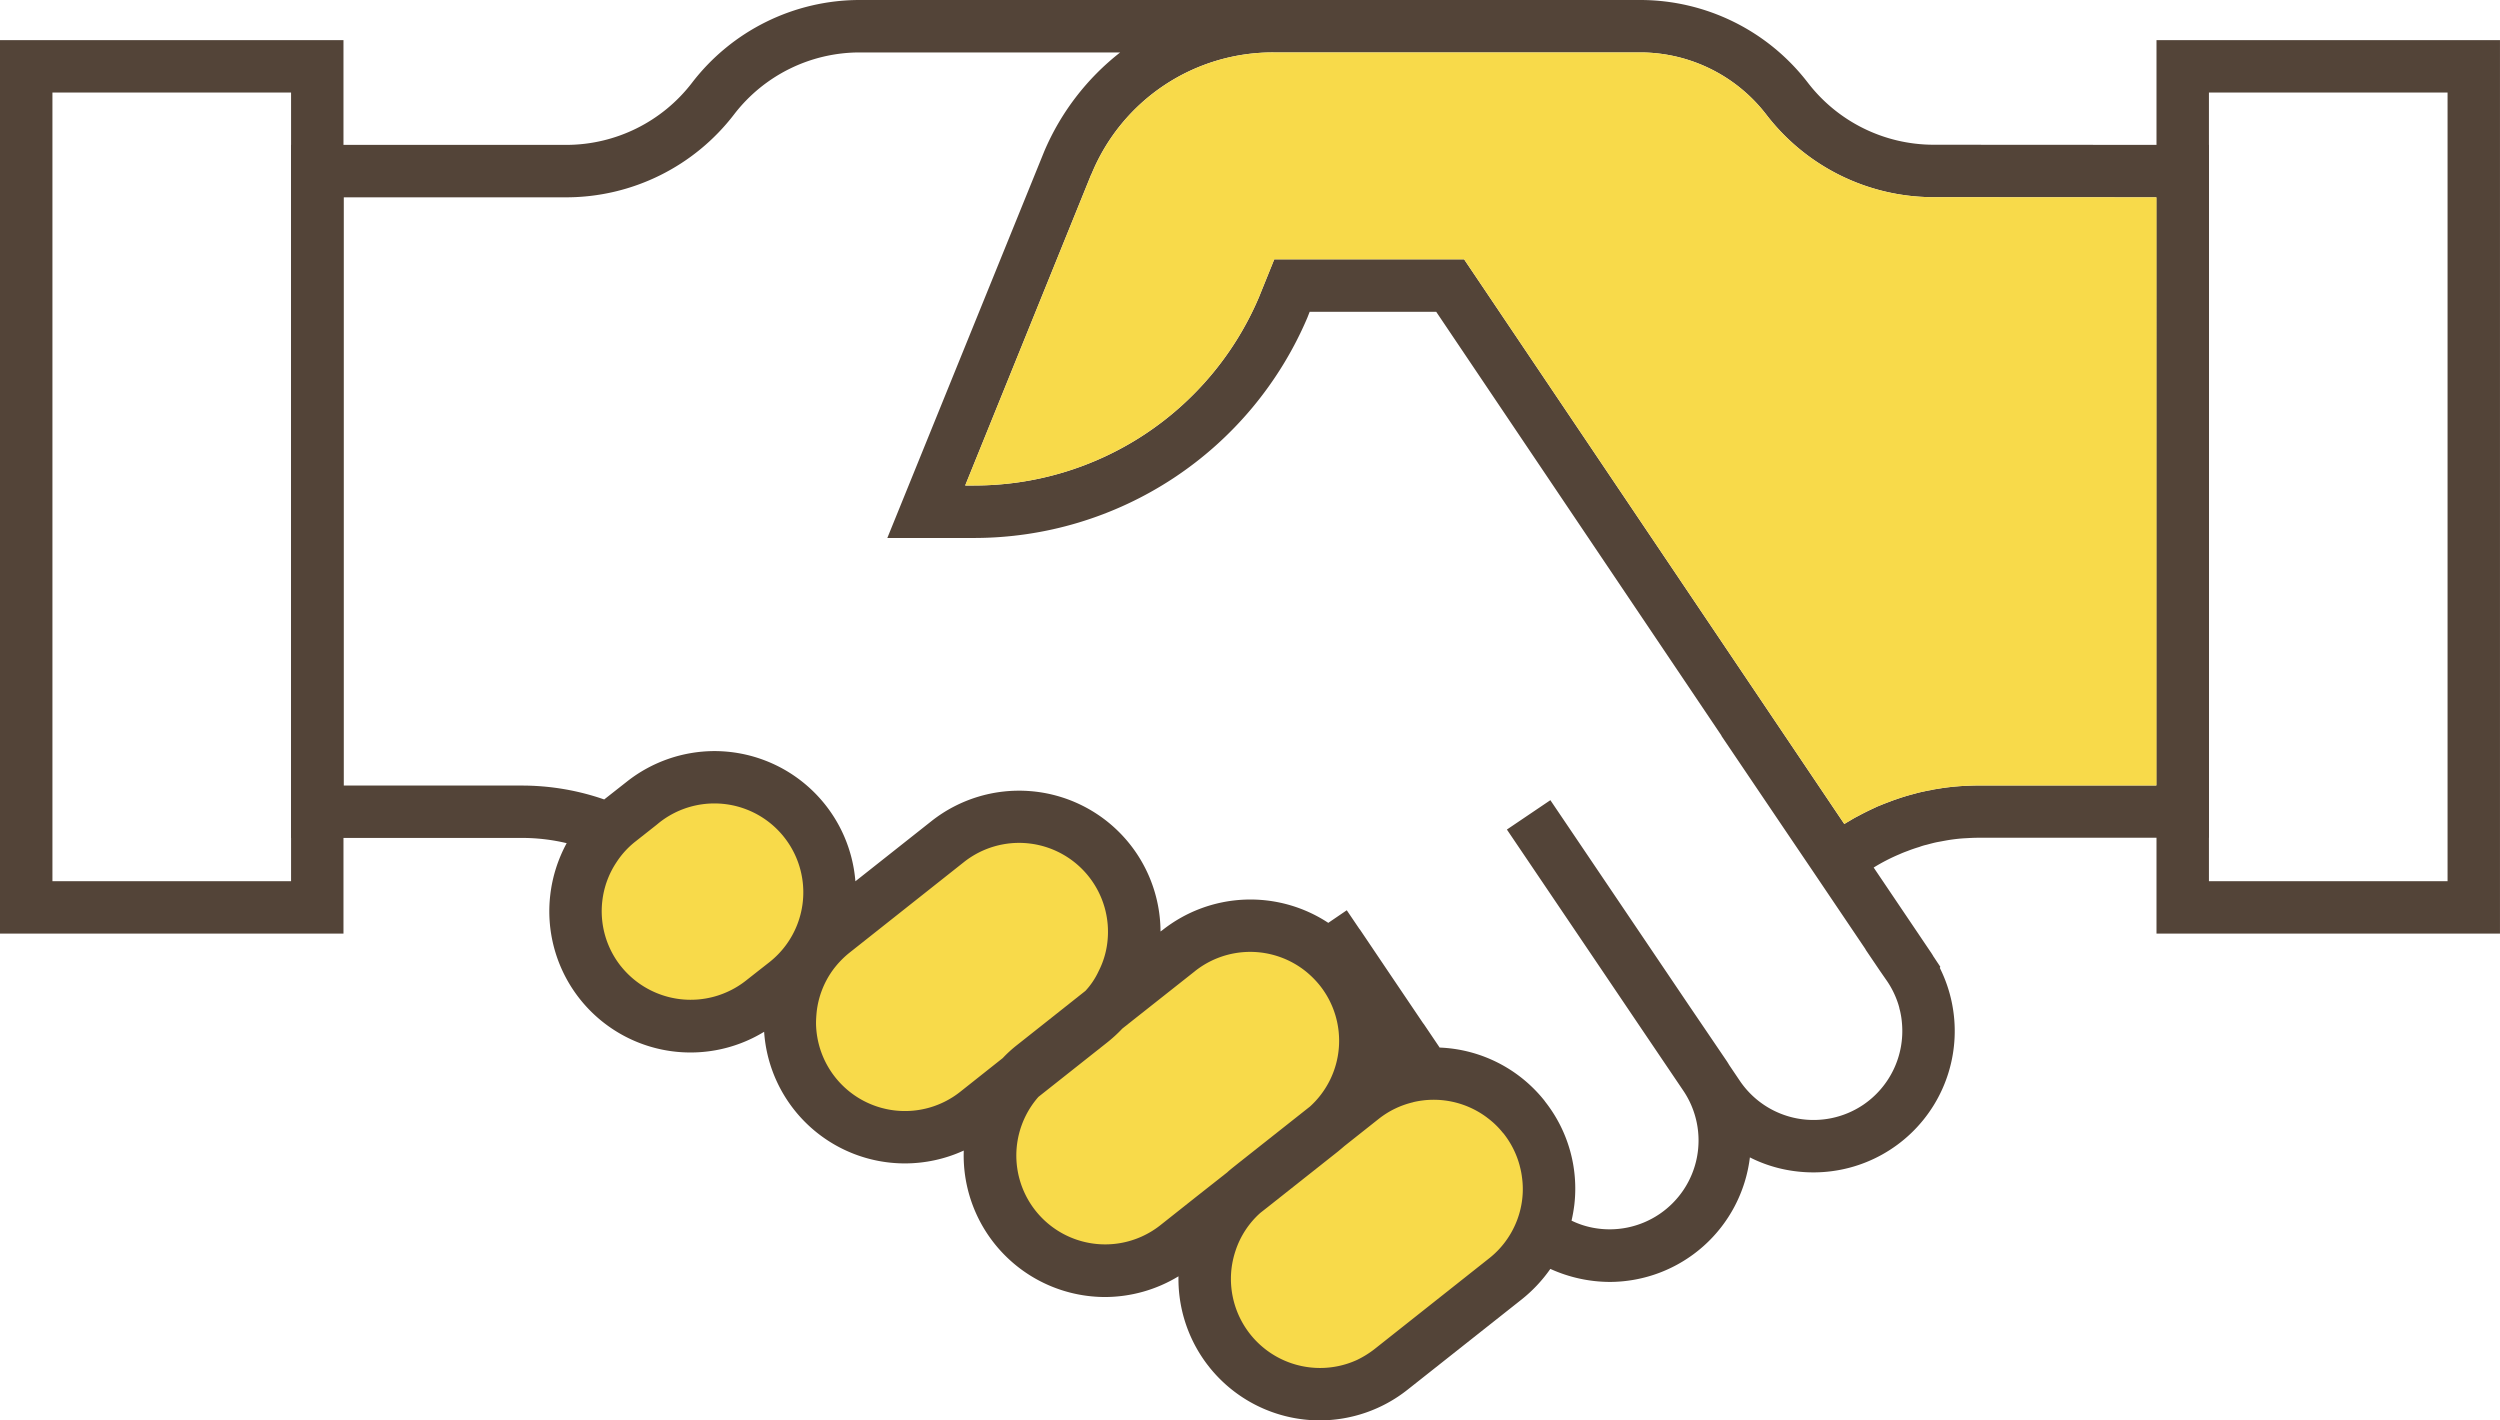
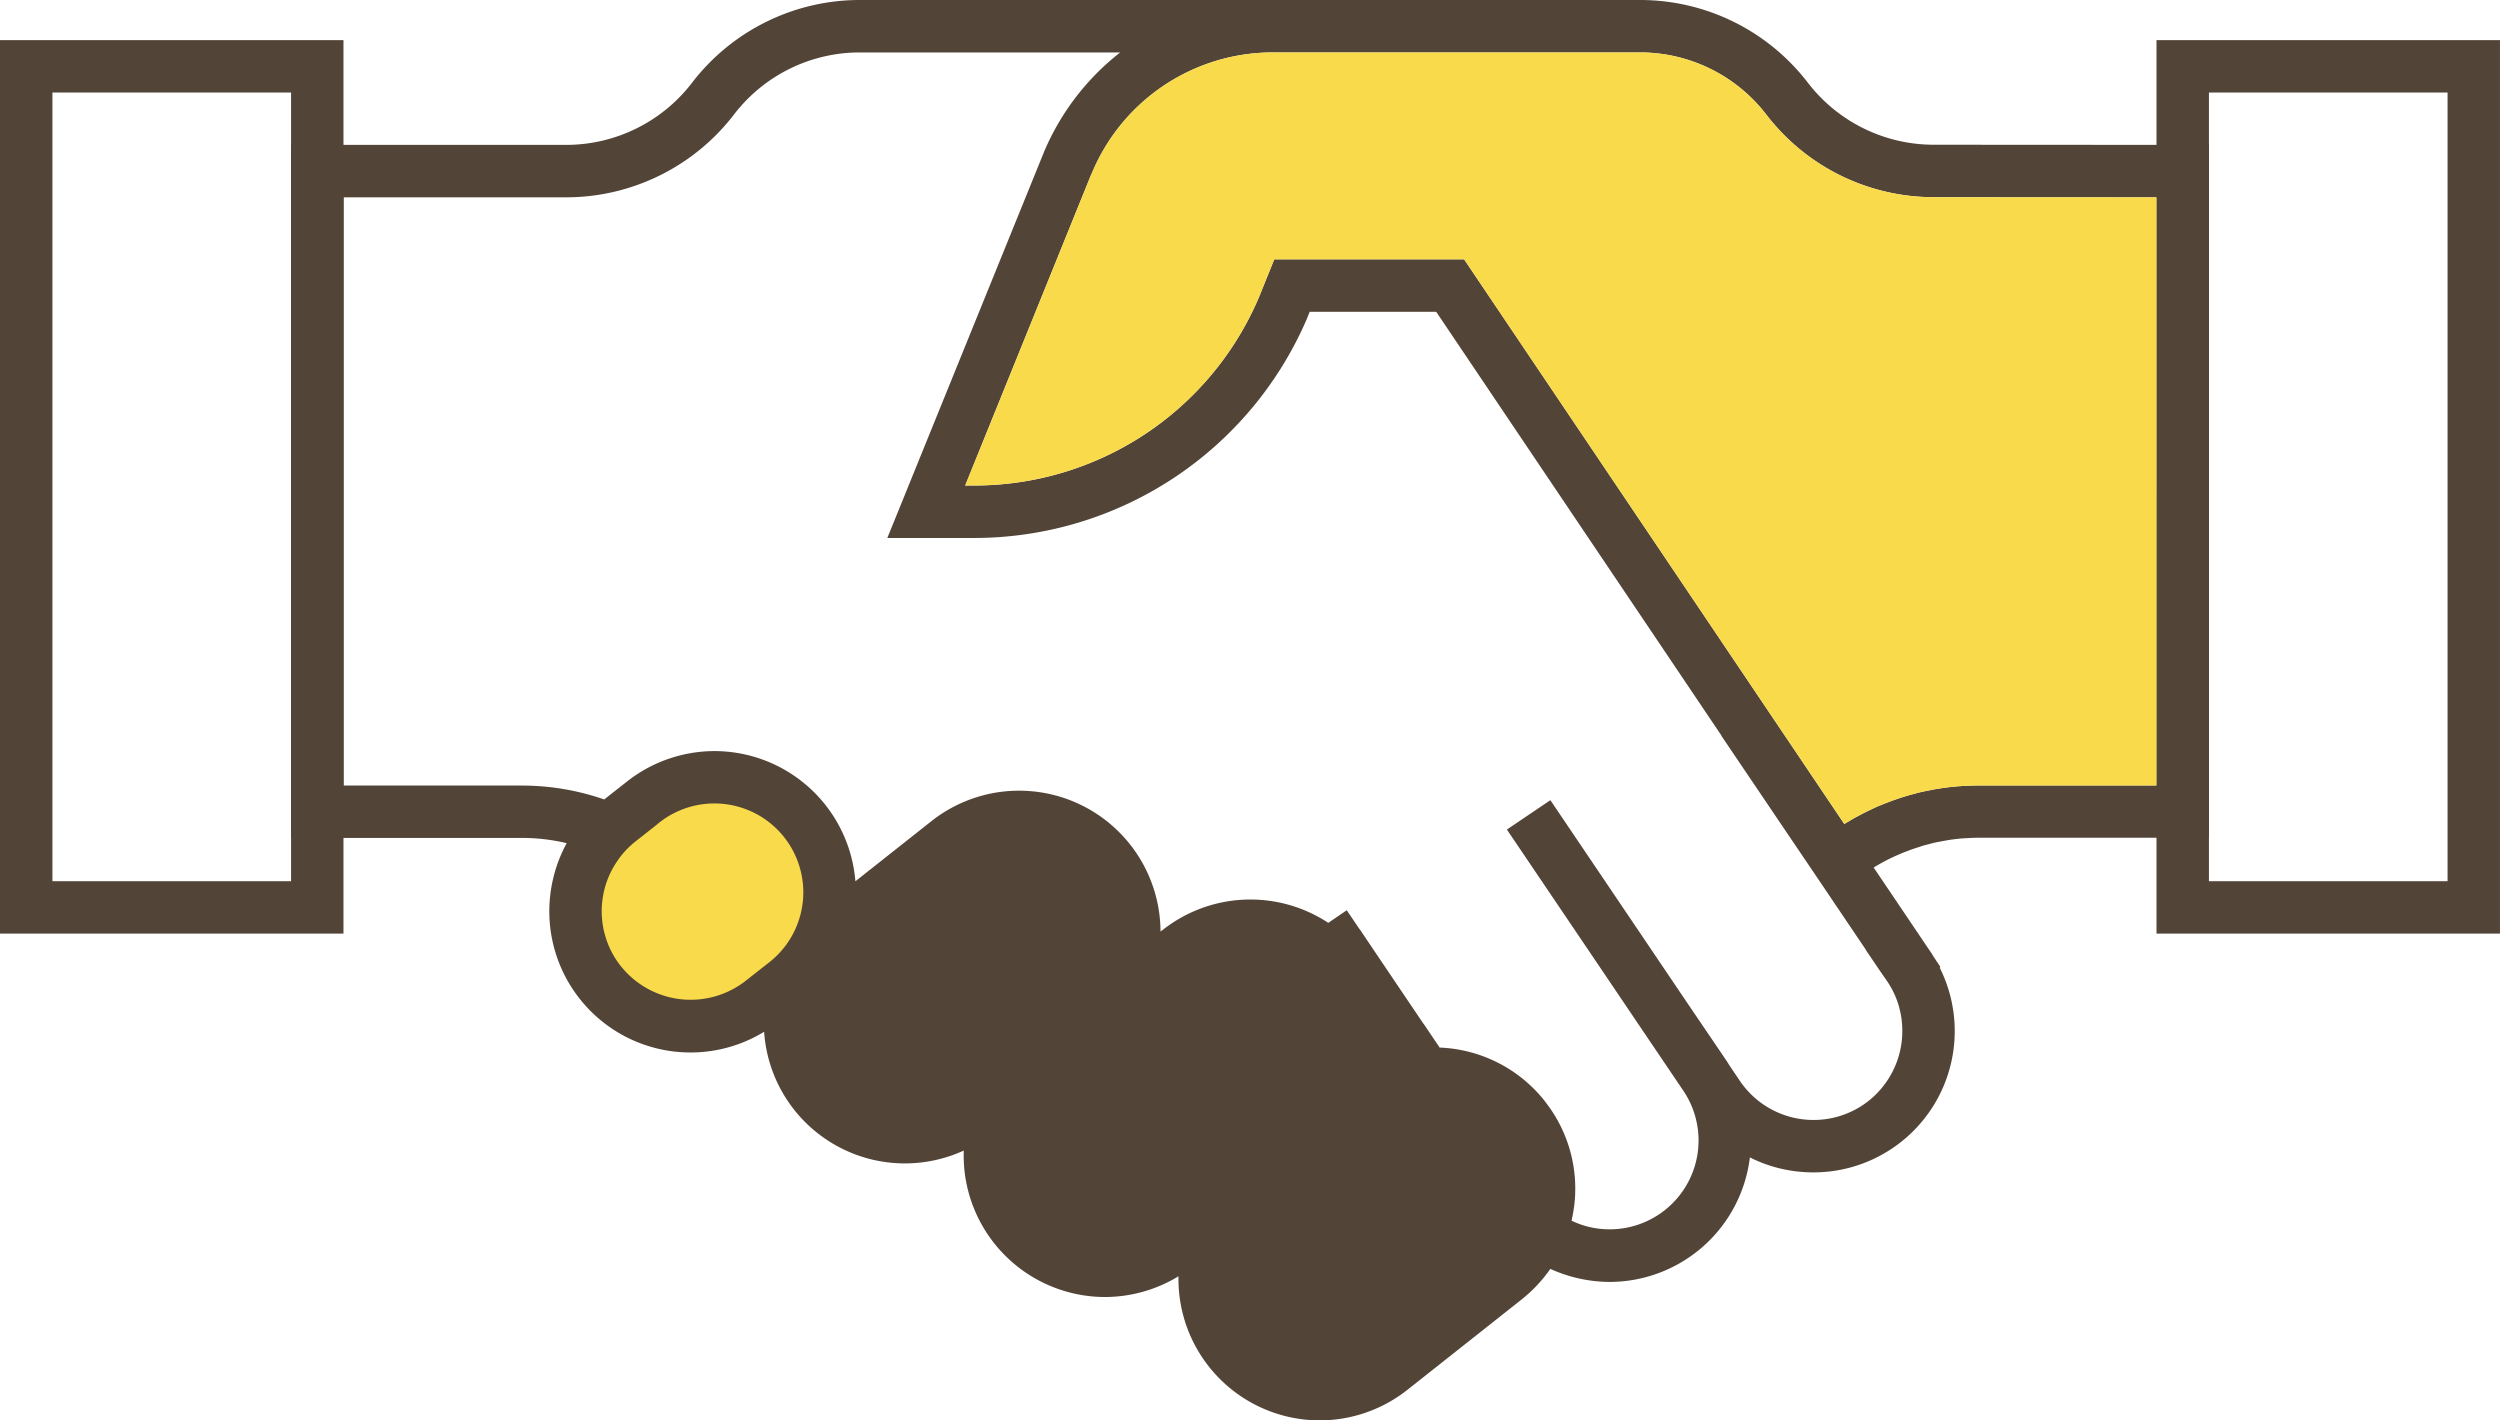
<svg xmlns="http://www.w3.org/2000/svg" width="115" height="65.341" viewBox="0 0 115 65.341">
  <defs>
    <style>.a{fill:#534438;}.b{fill:#f8da4a;}</style>
  </defs>
  <path class="a" d="M108.01,6.664,97.745,6.658a7.306,7.306,0,0,1-5.772-2.853A9.728,9.728,0,0,0,84.278,0H48.345a9.728,9.728,0,0,0-7.7,3.806,7.3,7.3,0,0,1-5.772,2.859H22.2v31.88H32.809a8.818,8.818,0,0,1,2.069.241,6.57,6.57,0,0,0-.754,2.376,6.495,6.495,0,0,0,9.837,6.3,6.489,6.489,0,0,0,6.483,6.055,6.507,6.507,0,0,0,2.7-.591,6.512,6.512,0,0,0,6.5,6.737,6.538,6.538,0,0,0,3.377-.953,6.507,6.507,0,0,0,6.5,6.628,6.518,6.518,0,0,0,4.029-1.405L78.8,59.78a6.676,6.676,0,0,0,1.327-1.411,6.672,6.672,0,0,0,2.738.6,6.511,6.511,0,0,0,6.441-5.729A6.327,6.327,0,0,0,91,53.815a6.614,6.614,0,0,0,1.242.115,6.5,6.5,0,0,0,5.8-9.408l.024-.048-.265-.4a.366.366,0,0,0-.042-.06c-.042-.078-.09-.151-.139-.223L95,39.907a8.582,8.582,0,0,1,1.194-.615q.181-.081.362-.145c.181-.072.362-.133.543-.187a2.292,2.292,0,0,1,.332-.1c.181-.048.362-.1.549-.133s.374-.072.567-.1c.211-.03.416-.054.633-.066s.422-.024.633-.024h10.609V6.664ZM94.524,50.818a4.092,4.092,0,0,1-5.675-1.092l-.5-.742c-.03-.054-.066-.109-.1-.163L87.07,47.084l-.549-.808-1.08-1.6L81.22,38.424l-1.092-1.616-2,1.351,1.092,1.616,3.311,4.9,1.628,2.412,2.087,3.088a4.089,4.089,0,0,1-4.167,6.3,3.879,3.879,0,0,1-.977-.326,7.14,7.14,0,0,0,.127-.718,6.457,6.457,0,0,0-1.339-4.752l-.024-.036a6.489,6.489,0,0,0-4.831-2.455l-.742-1.1h-.006l-1.628-2.412-1.3-1.93h-.006l-.591-.874-.85.579a6.516,6.516,0,0,0-7.617.326l-.1.072a6.505,6.505,0,0,0-10.536-5.078l-3.5,2.768a6.51,6.51,0,0,0-6.483-5.989,6.518,6.518,0,0,0-4.029,1.405l-1.043.82a11.535,11.535,0,0,0-3.787-.639h-8.2V9.077H34.877a9.742,9.742,0,0,0,7.7-3.812,7.288,7.288,0,0,1,5.772-2.853h11.99a11.471,11.471,0,0,0-3.486,4.535l-7.225,17.8H53.61A16.667,16.667,0,0,0,68.947,14.619l.109-.277h5.82L88,33.84l-.006.006,2.949,4.366,1.273,1.882,2.412,3.576v.012l.669.989.326.47a4.118,4.118,0,0,1,.47.935,2.757,2.757,0,0,1,.09.3v.012c.018.066.036.127.048.193a3.661,3.661,0,0,1,.072.507A4.1,4.1,0,0,1,94.524,50.818ZM108.01,36.132h-8.2c-.163,0-.32.006-.483.012-.332.012-.669.042-1,.084-.145.018-.283.042-.428.066a1.874,1.874,0,0,0-.253.048c-.084.012-.169.03-.259.048-.169.036-.338.072-.5.121-.283.072-.567.157-.838.253-.151.048-.3.109-.446.163-.127.048-.253.1-.38.151a1.546,1.546,0,0,0-.145.066c-.265.121-.525.247-.778.386a4.635,4.635,0,0,0-.416.235c-.078.042-.157.09-.235.139L76.16,11.929H67.427l-.712,1.761A14.225,14.225,0,0,1,53.61,22.333h-.4L58.983,8.082l.054-.115a9.012,9.012,0,0,1,8.347-5.555H84.278a7.326,7.326,0,0,1,5.778,2.853,9.708,9.708,0,0,0,7.69,3.806l10.265.006Z" transform="translate(-8.811 0)" />
  <g transform="translate(0 1.846)">
    <path class="a" d="M0,3.06v41.1H15.8V3.06ZM13.389,41.749H2.412V5.472H13.389Z" transform="translate(0 -3.06)" />
  </g>
  <g transform="translate(99.199 1.846)">
    <path class="a" d="M164.48,3.06v41.1h15.8V3.06Zm13.389,38.689H166.892V5.472h10.977Z" transform="translate(-164.48 -3.06)" />
  </g>
  <path class="b" d="M128.414,37.72h-8.2c-.163,0-.32.006-.482.012-.332.012-.669.042-1,.084-.145.018-.283.042-.428.066a1.871,1.871,0,0,0-.253.048c-.084.012-.169.03-.259.048-.169.036-.338.072-.5.121-.283.072-.567.157-.838.253-.151.048-.3.109-.446.163-.127.048-.253.1-.38.151a1.54,1.54,0,0,0-.145.066c-.265.121-.525.247-.778.386a4.634,4.634,0,0,0-.416.235c-.078.042-.157.09-.235.139L96.564,13.517H87.831l-.712,1.761a14.225,14.225,0,0,1-13.105,8.642h-.4L79.388,9.669l.054-.115A9.012,9.012,0,0,1,87.789,4h16.893a7.326,7.326,0,0,1,5.778,2.853,9.708,9.708,0,0,0,7.69,3.806l10.265.006Z" transform="translate(-29.215 -1.588)" />
  <path class="b" d="M46.778,68.771a4.068,4.068,0,0,1-.856-3.009,4.024,4.024,0,0,1,.657-1.785,3.915,3.915,0,0,1,.868-.947l.971-.766.121-.1a4.089,4.089,0,0,1,5.078,6.411l-.531.416-.567.446a4.106,4.106,0,0,1-5.742-.669Z" transform="translate(-18.215 -24.322)" />
-   <path class="b" d="M68.868,75.747a4.091,4.091,0,0,1-5.742-.669A4.09,4.09,0,0,1,62.24,72.6c0-.175.012-.356.03-.537a4.046,4.046,0,0,1,.712-1.876,4.212,4.212,0,0,1,.814-.856l5.247-4.155a4.089,4.089,0,0,1,6.6,3.679,3.882,3.882,0,0,1-.4,1.333,3.489,3.489,0,0,1-.609.911L72.74,72.6l-1.242.983a5.863,5.863,0,0,0-.669.609Z" transform="translate(-24.703 -25.52)" />
-   <path class="b" d="M84.129,85.181a4.088,4.088,0,0,1-5.6-5.91l3.148-2.491a6.539,6.539,0,0,0,.706-.645l.006-.006.289-.229,3.052-2.412.006-.006a4.09,4.09,0,0,1,5.078.006,4.315,4.315,0,0,1,.663.663,4.087,4.087,0,0,1-.452,5.561l-3.257,2.575-.332.265c-.072.06-.151.121-.217.187l-.03.024L85.872,83.8Z" transform="translate(-30.761 -28.815)" />
-   <path class="b" d="M97.976,96.223a4.1,4.1,0,0,1-4.065-4.566,4.174,4.174,0,0,1,.187-.832,4.012,4.012,0,0,1,1.14-1.737l.392-.308,3.178-2.515c.1-.084.205-.169.3-.253l1.568-1.242A4.039,4.039,0,0,1,102.264,84a.021.021,0,0,1,.012-.006,4.091,4.091,0,0,1,3.377.7.006.006,0,0,1,.006.006,3.876,3.876,0,0,1,.736.706l.03.03a4.087,4.087,0,0,1,.748,1.5v.006a3.579,3.579,0,0,1,.1.507,3.92,3.92,0,0,1,.012,1,4.062,4.062,0,0,1-.669,1.809,4,4,0,0,1-.856.923l-5.247,4.155a4.451,4.451,0,0,1-.832.519A4.087,4.087,0,0,1,97.976,96.223Z" transform="translate(-37.262 -33.296)" />
</svg>